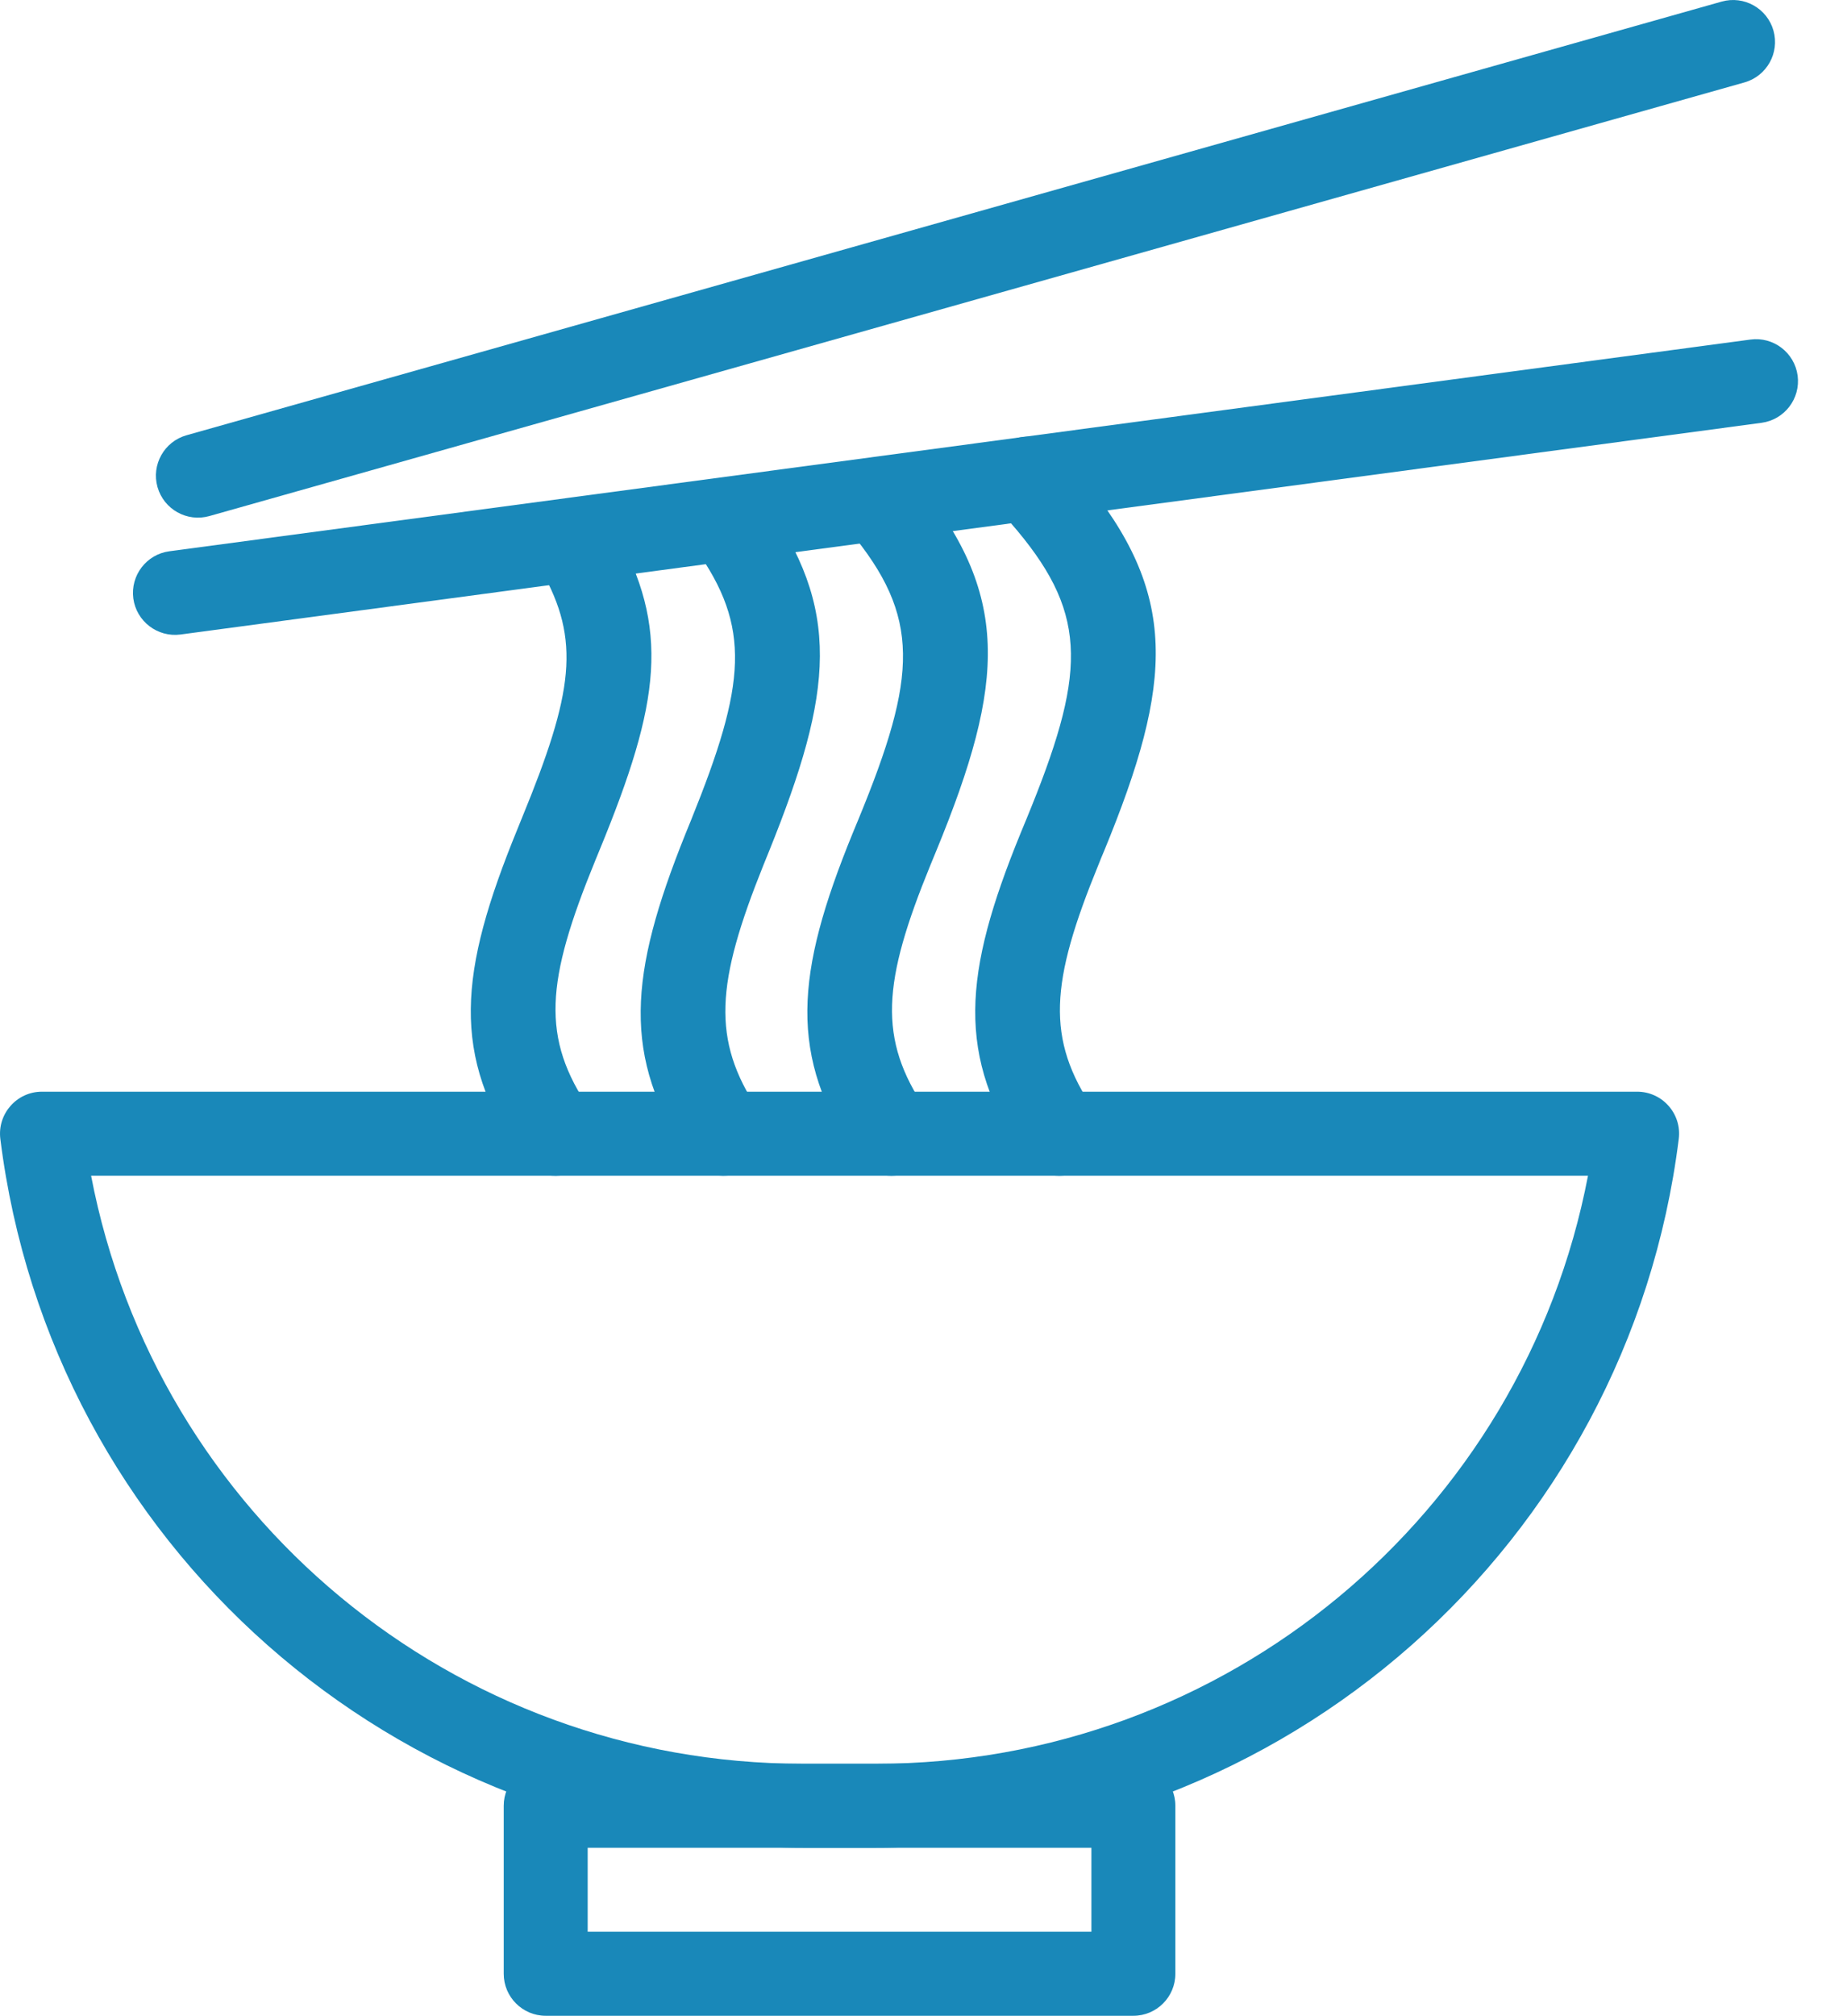
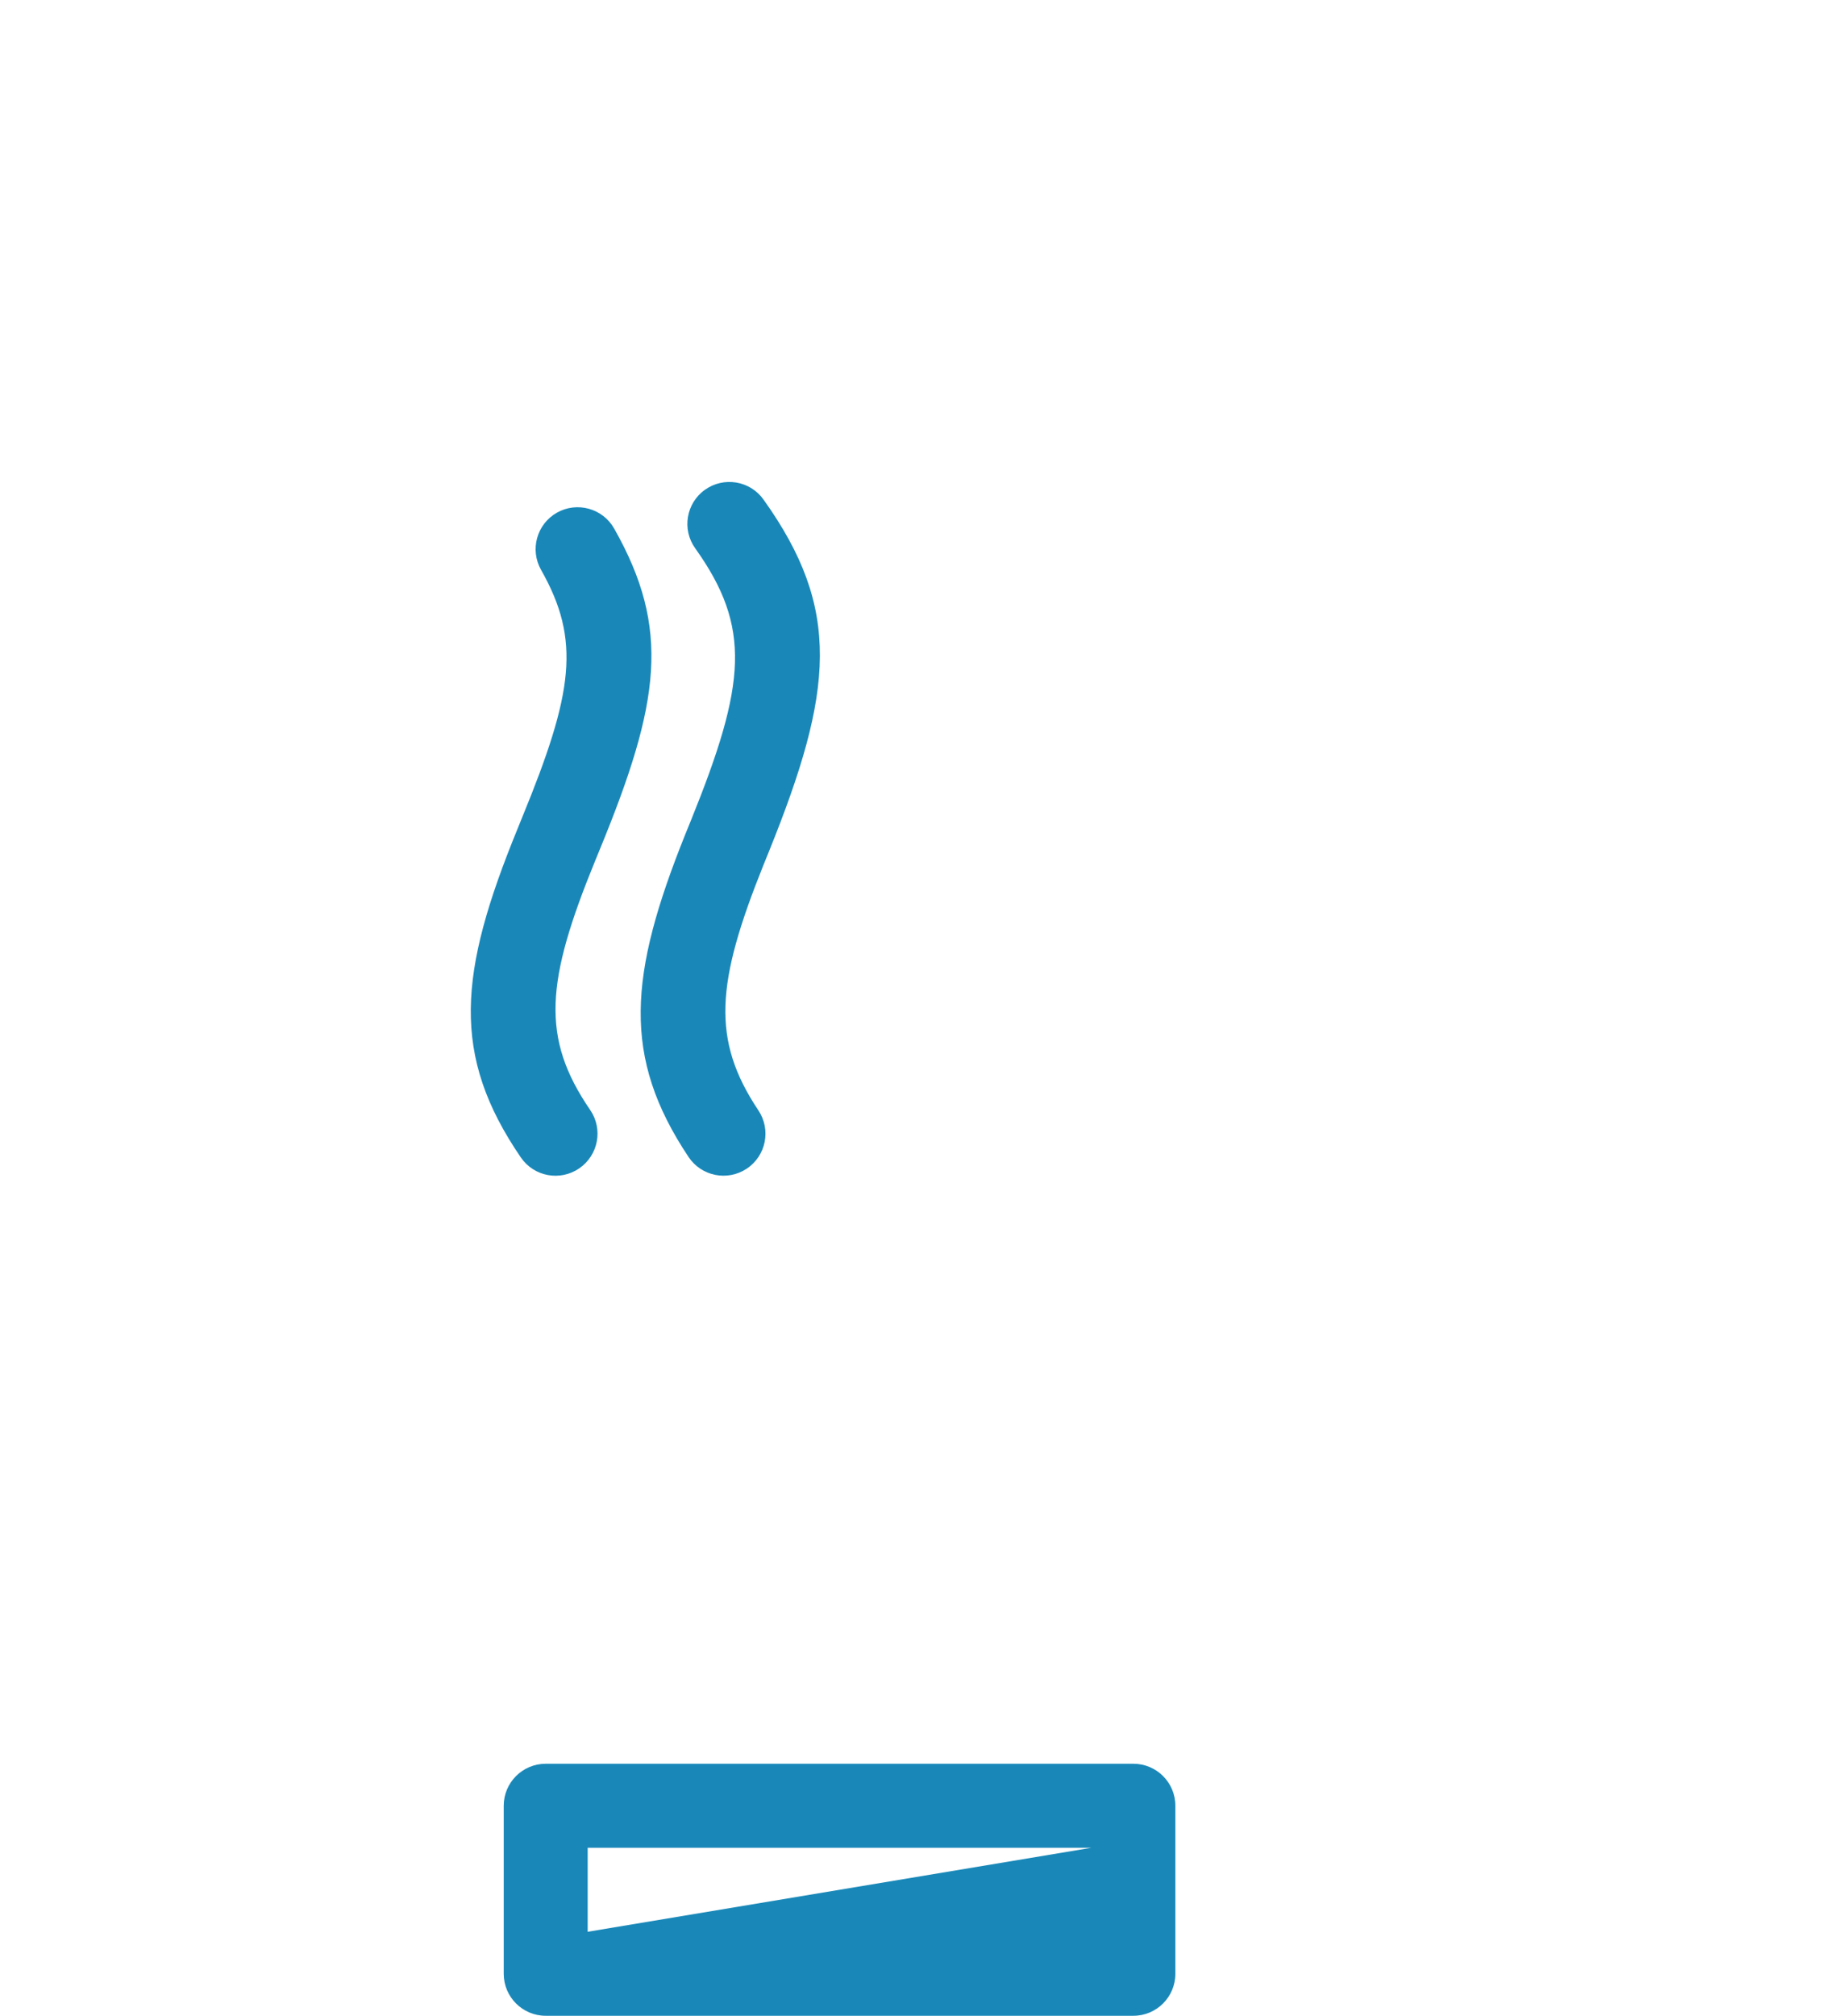
<svg xmlns="http://www.w3.org/2000/svg" width="22px" height="24px" viewBox="0 0 22 24" version="1.1">
  <title>01 Fragments / VeIcons / 24px / Symptoms / Food</title>
  <desc>Created with Sketch.</desc>
  <g id="Icons-Images" stroke="none" stroke-width="1" fill="none" fill-rule="evenodd">
    <g id="Final-Icons" transform="translate(-2462, -2260)">
      <g id="01-Fragments-/-VeIcons-/-24px-/-Symptoms-/-Food" transform="translate(2461, 2260)">
        <g>
          <rect id="Rectangle-Copy-211" opacity="0.538" x="0" y="0" width="24" height="24" />
          <g id="Group-50" transform="translate(1, 0)" fill="#1988B9">
-             <path d="M0.004,13.557 C-0.033,13.259 0.199,12.995 0.5,12.995 L19.5,12.995 C19.801,12.995 20.034,13.259 19.996,13.557 C19.394,18.377 15.295,21.995 10.438,21.995 L9.563,21.995 C4.704,21.995 0.606,18.378 0.004,13.557 Z M9.563,20.995 L10.438,20.995 C14.6,20.995 18.141,18.031 18.915,13.995 L1.085,13.995 C1.859,18.031 5.399,20.995 9.563,20.995 Z" id="Stroke-2353" />
-             <path d="M6,21.495 C6,21.219 6.224,20.995 6.5,20.995 L13.5,20.995 C13.776,20.995 14,21.219 14,21.495 L14,23.495 C14,23.771 13.776,23.995 13.5,23.995 L6.5,23.995 C6.224,23.995 6,23.771 6,23.495 L6,21.495 Z M7,21.995 L7,22.995 L13,22.995 L13,21.995 L7,21.995 Z" id="Stroke-2354" />
+             <path d="M6,21.495 C6,21.219 6.224,20.995 6.5,20.995 L13.5,20.995 C13.776,20.995 14,21.219 14,21.495 L14,23.495 C14,23.771 13.776,23.995 13.5,23.995 L6.5,23.995 C6.224,23.995 6,23.771 6,23.495 L6,21.495 Z M7,21.995 L7,22.995 L13,21.995 L7,21.995 Z" id="Stroke-2354" />
            <path d="M6.445,6.784 C6.92,7.622 6.83,8.245 6.218,9.734 L6.165,9.865 C5.46,11.586 5.371,12.56 6.204,13.778 C6.36,14.006 6.671,14.064 6.899,13.908 C7.127,13.752 7.186,13.441 7.03,13.213 C6.44,12.352 6.501,11.683 7.09,10.244 L7.143,10.115 C7.865,8.36 7.991,7.483 7.315,6.291 C7.179,6.051 6.873,5.967 6.633,6.103 C6.393,6.239 6.309,6.544 6.445,6.784 Z" id="Stroke-2355" />
            <path d="M8.281,6.527 C8.952,7.468 8.888,8.139 8.232,9.761 C8.198,9.844 8.198,9.844 8.164,9.928 C7.49,11.606 7.405,12.579 8.202,13.773 C8.355,14.002 8.665,14.064 8.895,13.911 C9.125,13.758 9.187,13.447 9.033,13.217 C8.471,12.374 8.53,11.701 9.092,10.301 C9.125,10.219 9.125,10.219 9.159,10.136 C9.932,8.223 10.026,7.25 9.094,5.946 C8.934,5.722 8.622,5.67 8.397,5.83 C8.172,5.99 8.12,6.303 8.281,6.527 Z" id="Stroke-2356" />
-             <path d="M10.116,6.315 C10.972,7.343 10.929,8.043 10.226,9.75 C10.192,9.833 10.192,9.833 10.157,9.917 C9.471,11.596 9.386,12.573 10.204,13.776 C10.359,14.005 10.67,14.064 10.898,13.909 C11.127,13.753 11.186,13.442 11.031,13.214 C10.453,12.364 10.511,11.694 11.083,10.296 C11.117,10.213 11.117,10.213 11.151,10.131 C11.981,8.114 12.046,7.069 10.884,5.675 C10.707,5.463 10.392,5.434 10.18,5.611 C9.968,5.788 9.939,6.103 10.116,6.315 Z" id="Stroke-2357" />
-             <path d="M13.031,13.214 C12.453,12.364 12.511,11.693 13.083,10.296 C13.116,10.213 13.116,10.213 13.151,10.13 C13.981,8.114 14.046,7.069 12.884,5.675 L12.625,5.372 C12.446,5.162 12.13,5.138 11.92,5.317 C11.71,5.497 11.686,5.812 11.865,6.022 L12.12,6.32 C12.972,7.343 12.929,8.042 12.226,9.75 C12.192,9.833 12.192,9.833 12.157,9.917 C11.47,11.596 11.386,12.574 12.204,13.776 C12.359,14.005 12.67,14.064 12.899,13.909 C13.127,13.753 13.186,13.442 13.031,13.214 Z" id="Stroke-2358" />
-             <path d="M20.85,4.042 L2.018,6.562 C1.744,6.598 1.552,6.85 1.588,7.124 C1.625,7.397 1.877,7.589 2.15,7.553 L20.982,5.033 C21.256,4.996 21.448,4.745 21.412,4.471 C21.375,4.197 21.123,4.005 20.85,4.042 Z" id="Stroke-2359" />
-             <path d="M20.507,0.019 L2.222,5.181 C1.956,5.256 1.801,5.532 1.876,5.798 C1.952,6.064 2.228,6.218 2.494,6.143 L20.779,0.981 C21.044,0.906 21.199,0.63 21.124,0.364 C21.049,0.099 20.773,-0.056 20.507,0.019 Z" id="Stroke-2360" />
          </g>
        </g>
      </g>
    </g>
  </g>
</svg>